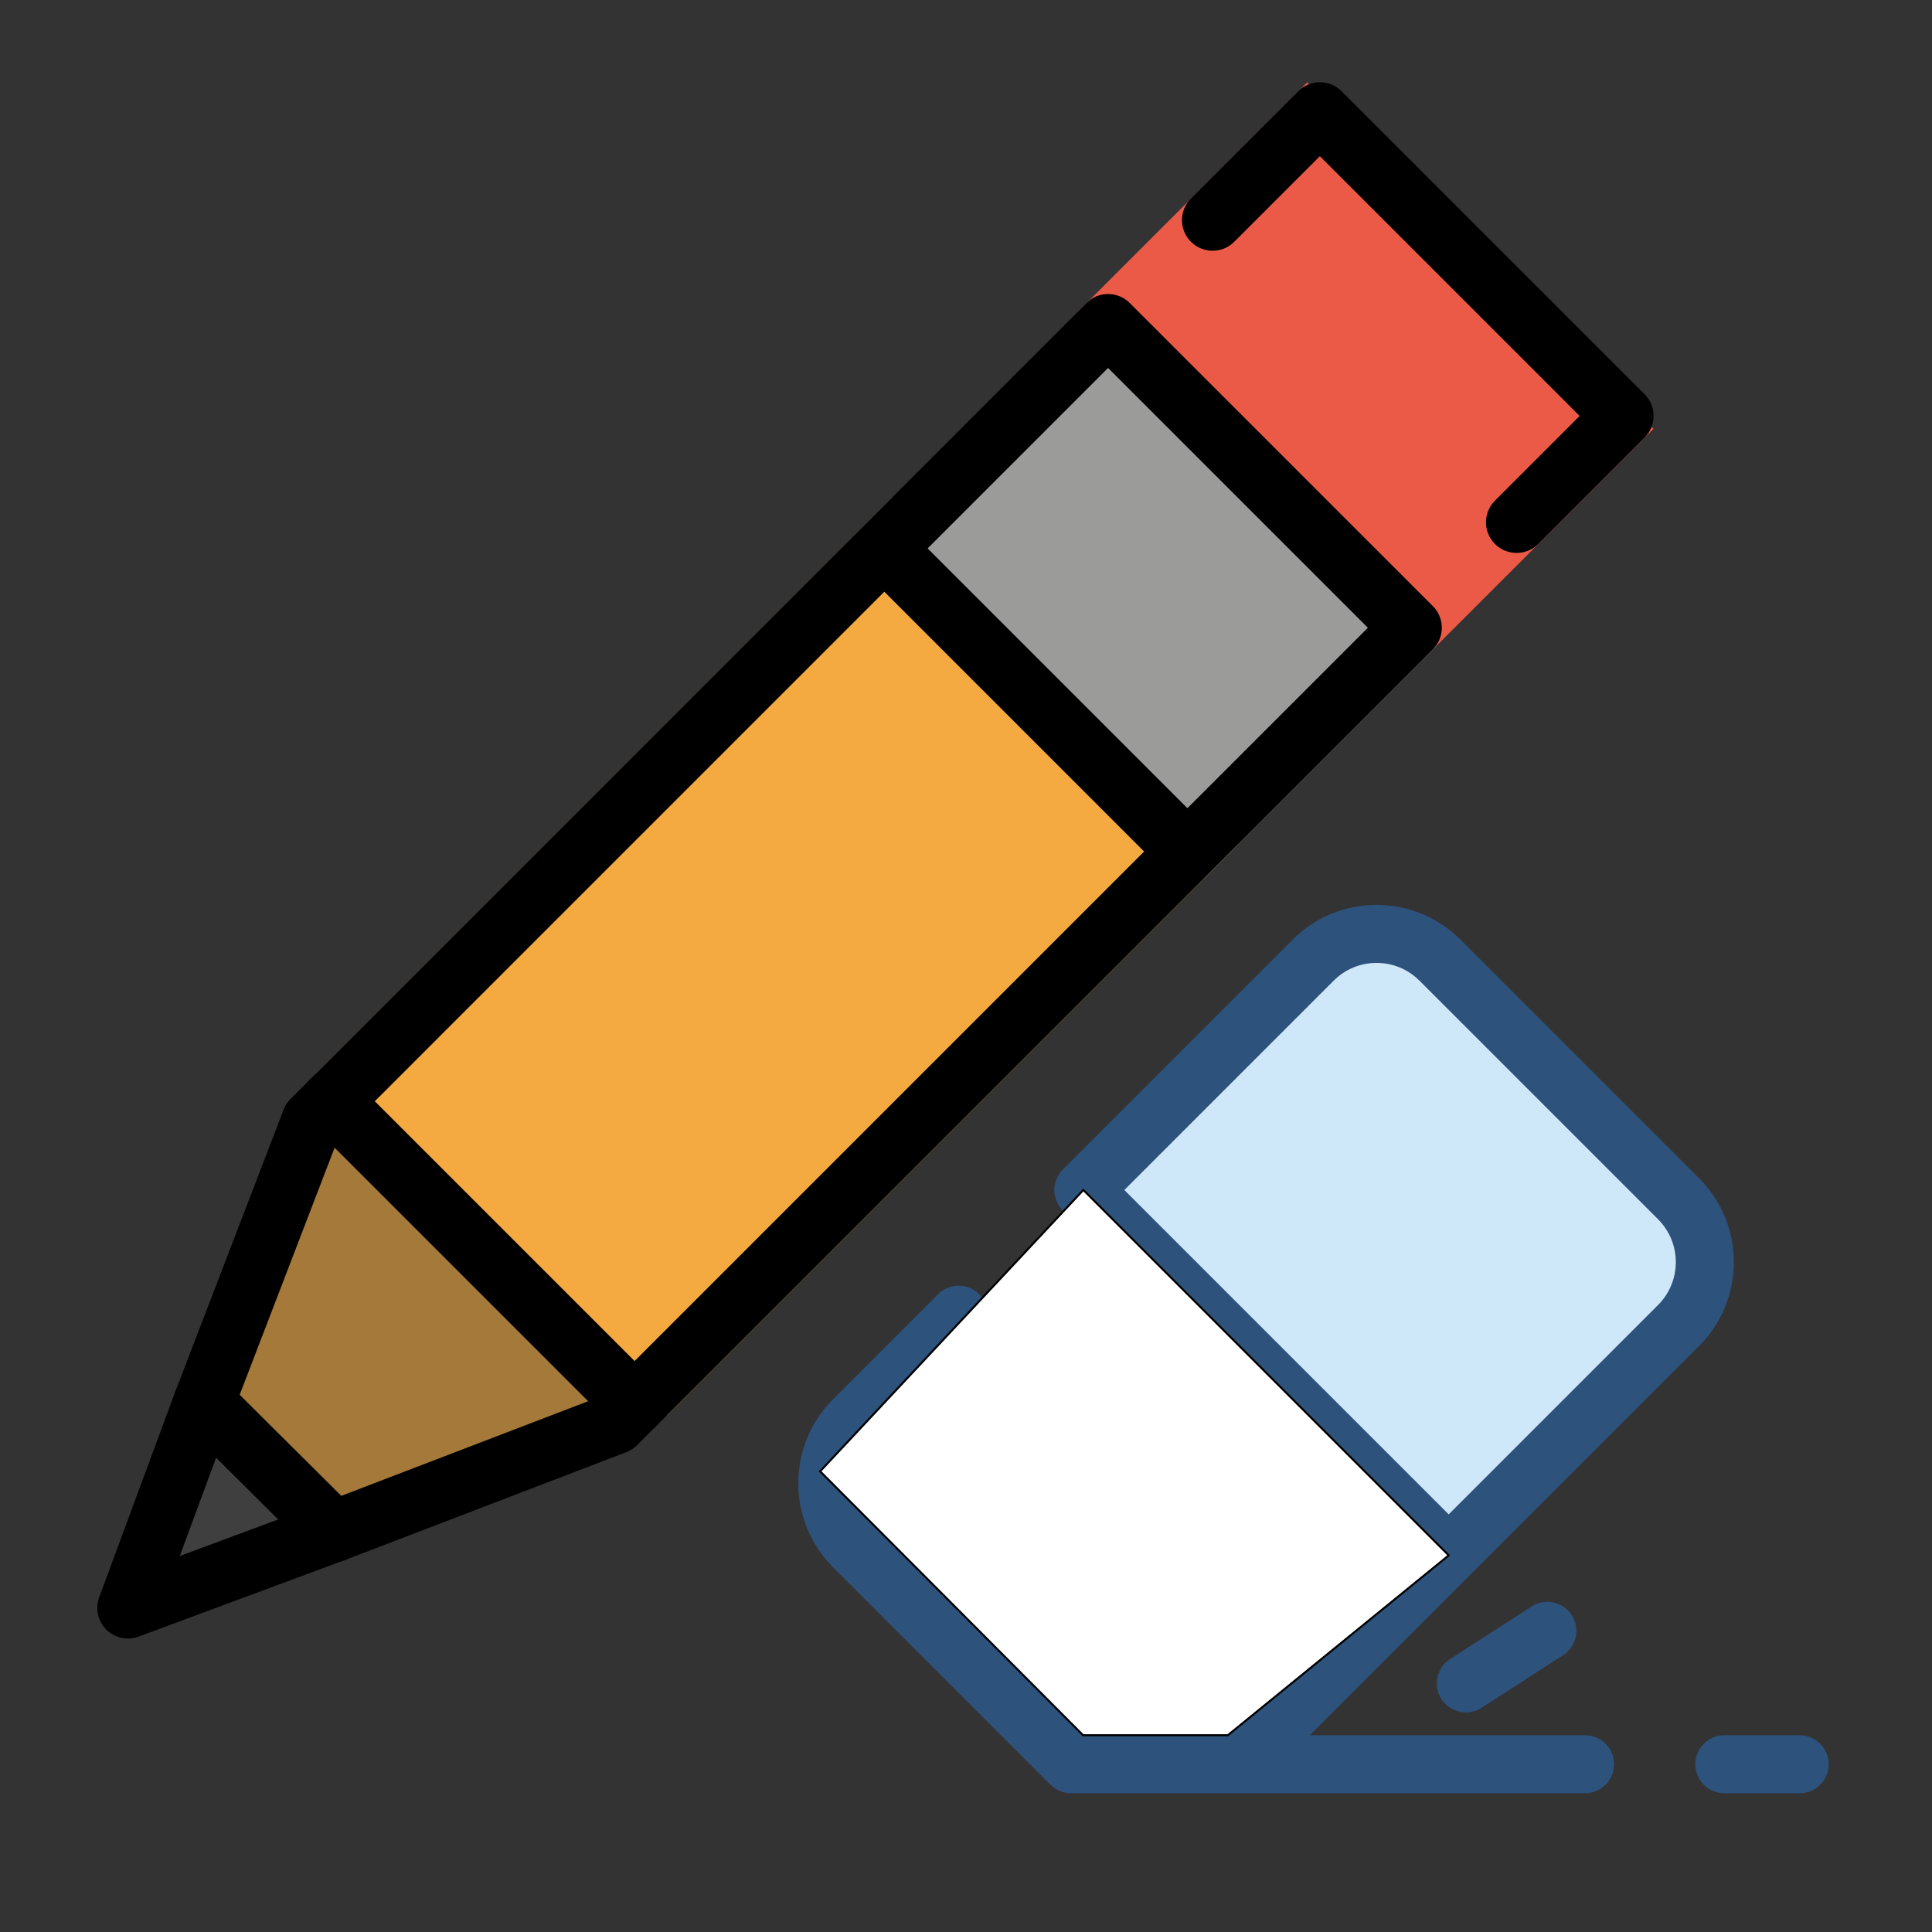
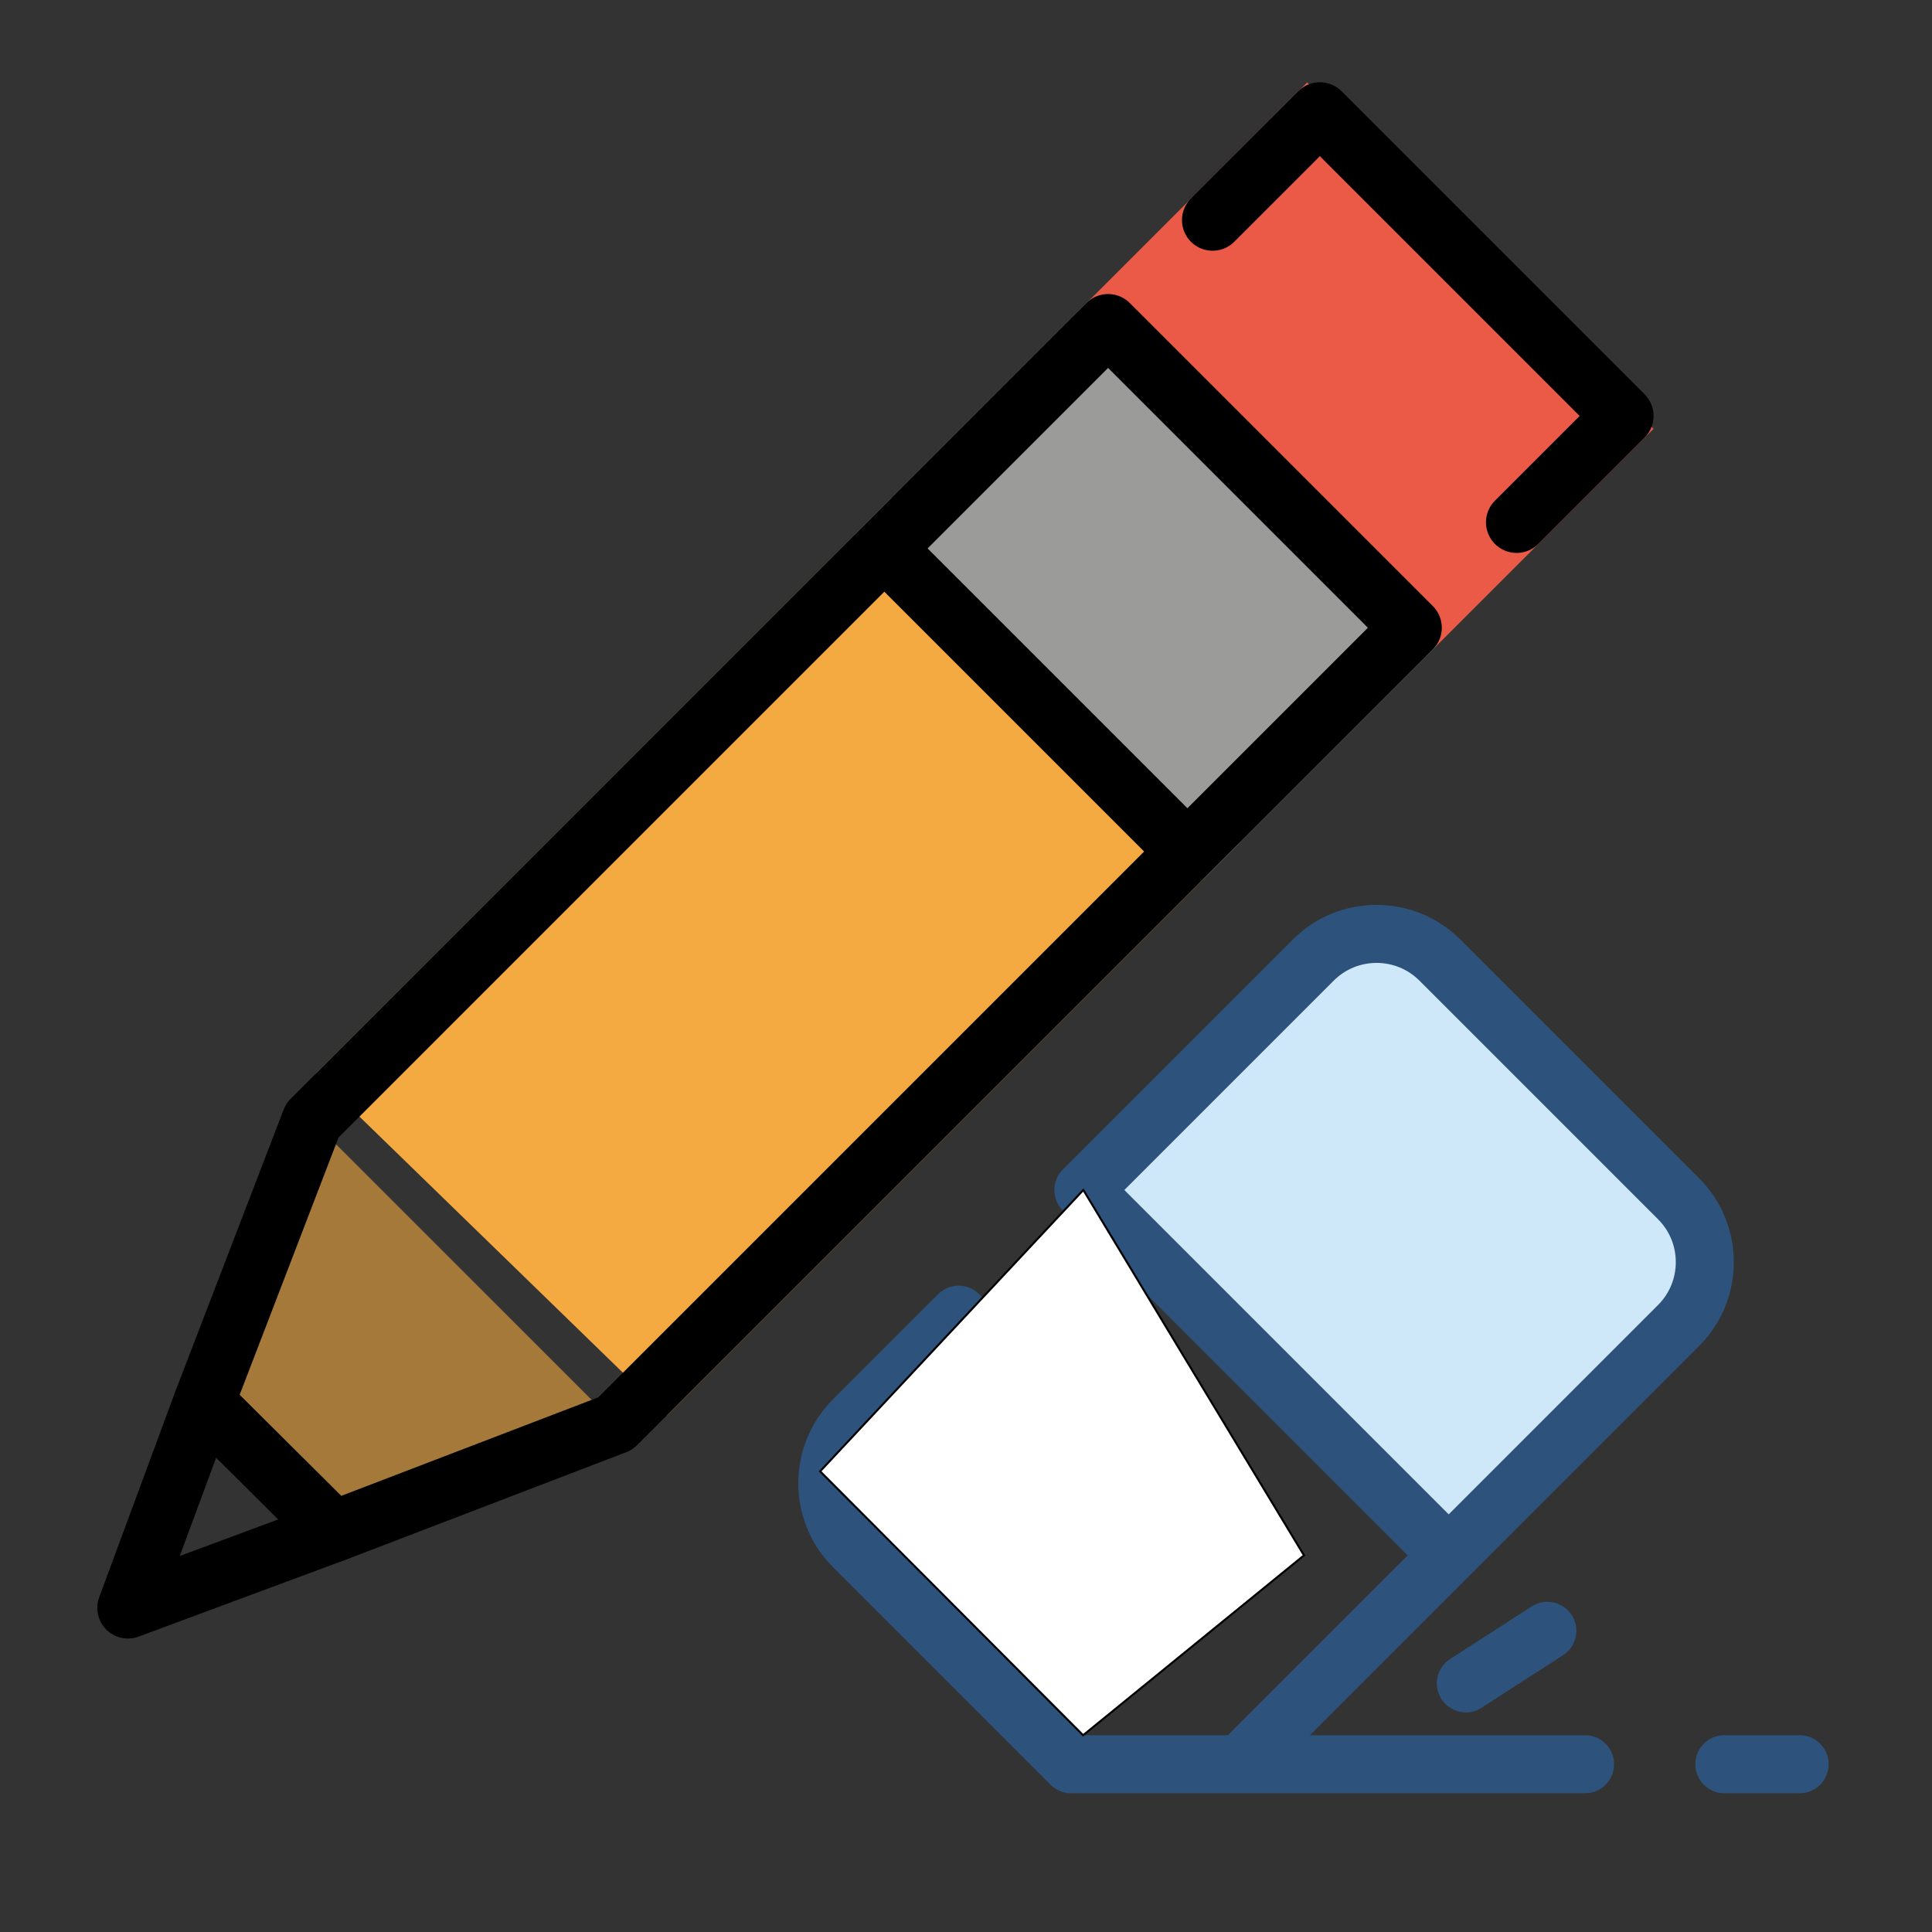
<svg xmlns="http://www.w3.org/2000/svg" xmlns:ns1="http://sodipodi.sourceforge.net/DTD/sodipodi-0.dtd" xmlns:ns2="http://www.inkscape.org/namespaces/inkscape" version="1.1" id="Layer_1" x="0px" y="0px" viewBox="0 0 72 72" xml:space="preserve" ns1:docname="eraser-svgrepo-com.svg" ns2:version="0.92.4 (unknown)" width="72" height="72">
  <rect x="0" y="0" width="72" height="72" fill="#333333" stroke="none" />
  <defs id="defs45" />
  <ns1:namedview pagecolor="#ffffff" bordercolor="#666666" borderopacity="1" objecttolerance="10" gridtolerance="10" guidetolerance="10" ns2:pageopacity="0" ns2:pageshadow="2" ns2:window-width="960" ns2:window-height="1016" id="namedview43" showgrid="false" ns2:zoom="5.2149125" ns2:cx="53.611191" ns2:cy="11.809484" ns2:window-x="0" ns2:window-y="27" ns2:window-maximized="0" ns2:current-layer="Layer_1" />
  <g id="g12" transform="matrix(0.123,0,0,0.123,2.675,10.033)">
</g>
  <g id="g14" transform="matrix(0.123,0,0,0.123,2.675,10.033)">
</g>
  <g id="g16" transform="matrix(0.123,0,0,0.123,2.675,10.033)">
</g>
  <g id="g18" transform="matrix(0.123,0,0,0.123,2.675,10.033)">
</g>
  <g id="g20" transform="matrix(0.123,0,0,0.123,2.675,10.033)">
</g>
  <g id="g22" transform="matrix(0.123,0,0,0.123,2.675,10.033)">
</g>
  <g id="g24" transform="matrix(0.123,0,0,0.123,2.675,10.033)">
</g>
  <g id="g26" transform="matrix(0.123,0,0,0.123,2.675,10.033)">
</g>
  <g id="g28" transform="matrix(0.123,0,0,0.123,2.675,10.033)">
</g>
  <g id="g30" transform="matrix(0.123,0,0,0.123,2.675,10.033)">
</g>
  <g id="g32" transform="matrix(0.123,0,0,0.123,2.675,10.033)">
</g>
  <g id="g34" transform="matrix(0.123,0,0,0.123,2.675,10.033)">
</g>
  <g id="g36" transform="matrix(0.123,0,0,0.123,2.675,10.033)">
</g>
  <g id="g38" transform="matrix(0.123,0,0,0.123,2.675,10.033)">
</g>
  <g id="g40" transform="matrix(0.123,0,0,0.123,2.675,10.033)">
</g>
  <g id="g878" transform="matrix(0.075,0,0,0.075,29.75,31.076)">
    <path id="path2" d="m 437.385,244.312 c 17.404,-17.404 17.404,-45.622 0,-63.025 L 318.858,62.76 c -17.404,-17.404 -45.622,-17.404 -63.025,0 L 141.636,176.957 323.188,358.509 Z" style="fill:#cee8fa" ns2:connector-curvature="0" />
    <g id="g10">
      <path id="path4" d="m 497.588,476.706 h -37.455 c -7.958,0 -14.412,-6.454 -14.412,-14.412 0,-7.958 6.454,-14.412 14.412,-14.412 h 37.455 c 7.958,0 14.412,6.454 14.412,14.412 0,7.958 -6.454,14.412 -14.412,14.412 z" style="fill:#2d527c" ns2:connector-curvature="0" />
      <path id="path6" d="m 447.577,254.503 c 11.139,-11.139 17.274,-25.95 17.274,-41.705 0,-15.753 -6.135,-30.563 -17.274,-41.703 L 329.05,52.568 C 317.911,41.429 303.1,35.294 287.347,35.294 c -15.755,0 -30.564,6.135 -41.705,17.274 L 131.444,166.765 c -2.702,2.704 -4.221,6.369 -4.221,10.191 0,3.822 1.519,7.487 4.221,10.191 l 171.361,171.361 -89.372,89.371 H 141.518 L 37.629,343.991 c -5.696,-5.694 -8.833,-13.267 -8.833,-21.321 0,-8.055 3.137,-15.628 8.833,-21.322 l 52.245,-52.245 c 5.628,-5.628 5.628,-14.753 0,-20.383 -5.629,-5.626 -14.752,-5.626 -20.383,0 l -52.245,52.245 c -22.995,22.995 -22.995,60.411 0,83.406 l 108.111,108.113 c 0.091,0.091 0.19,0.167 0.282,0.255 0.248,0.235 0.494,0.47 0.758,0.687 0.114,0.094 0.236,0.174 0.353,0.264 0.257,0.199 0.513,0.398 0.783,0.579 0.094,0.062 0.193,0.114 0.288,0.174 0.303,0.193 0.608,0.383 0.925,0.553 0.066,0.036 0.137,0.063 0.203,0.098 0.35,0.182 0.706,0.355 1.074,0.507 0.045,0.019 0.091,0.032 0.134,0.049 0.389,0.157 0.785,0.303 1.19,0.427 0.048,0.014 0.098,0.023 0.146,0.037 0.399,0.117 0.804,0.223 1.218,0.306 0.114,0.023 0.231,0.033 0.346,0.053 0.347,0.061 0.696,0.121 1.052,0.157 0.476,0.048 0.956,0.072 1.438,0.072 h 83.858 171.545 c 7.958,0 14.412,-6.454 14.412,-14.412 0,-7.958 -6.454,-14.412 -14.412,-14.412 H 254.199 l 79.18,-79.18 z M 266.025,72.951 c 5.694,-5.696 13.267,-8.833 21.322,-8.833 8.053,0 15.627,3.137 21.321,8.833 l 118.526,118.526 c 5.696,5.694 8.833,13.267 8.833,21.321 0,8.055 -3.137,15.628 -8.833,21.322 L 323.188,338.128 162.017,176.957 Z" style="fill:#2d527c" ns2:connector-curvature="0" />
      <path id="path8" d="m 331.714,436.542 c -4.733,0 -9.368,-2.327 -12.125,-6.601 -4.315,-6.69 -2.389,-15.608 4.298,-19.923 l 40.506,-26.13 c 6.689,-4.316 15.606,-2.391 19.923,4.298 4.315,6.69 2.389,15.608 -4.298,19.923 l -40.506,26.131 c -2.414,1.558 -5.122,2.302 -7.798,2.302 z" style="fill:#2d527c" ns2:connector-curvature="0" />
    </g>
-     <path ns2:connector-curvature="0" id="path854" d="M 141.636,176.957 10.847,316.746 141.518,447.879 h 71.915 l 109.755,-89.37 z" style="fill:#ffffff;fill-opacity:1;fill-rule:evenodd;stroke:#000000;stroke-width:1px;stroke-linecap:butt;stroke-linejoin:miter;stroke-opacity:1" />
+     <path ns2:connector-curvature="0" id="path854" d="M 141.636,176.957 10.847,316.746 141.518,447.879 l 109.755,-89.37 z" style="fill:#ffffff;fill-opacity:1;fill-rule:evenodd;stroke:#000000;stroke-width:1px;stroke-linecap:butt;stroke-linejoin:miter;stroke-opacity:1" />
  </g>
  <g id="color" transform="matrix(1.141,0,0,1.141,-8.819,-7.756)">
-     <polygon style="fill:#3f3f3f;stroke:none" points="12.624,59.093 14.594,53.154 18.254,56.814 " id="polygon13" />
    <polyline style="fill:#f4aa41;stroke:none" points="18.038,41.876 36.868,23.046 48.181,34.359 29.511,53.029" id="polyline15" />
    <polyline style="fill:#a57939;stroke:none" points="14.413,52.566 17.928,43.395 27.828,53.294 18.656,56.809" id="polyline17" />
    <polyline style="fill:#ea5a47;stroke:none" points="42.921,16.993 50.423,9.491 61.736,20.804 54.297,28.242" id="polyline19" />
    <polyline style="fill:#9b9b9a;stroke:none" points="35.65,24.264 43.332,16.582 54.645,27.895 47.028,35.512" id="polyline21" />
  </g>
  <g id="line" transform="matrix(1.141,0,0,1.141,-8.819,-7.756)">
    <polygon style="fill:none;stroke:#000000;stroke-width:2;stroke-linecap:round;stroke-linejoin:round;stroke-miterlimit:10" stroke-miterlimit="10" points="53.821,27.301 43.921,17.401 17.928,43.395 14.39,52.603 18.63,56.82 27.828,53.294 " id="polygon27" />
    <polyline style="fill:none;stroke:#000000;stroke-width:2;stroke-linecap:round;stroke-linejoin:round;stroke-miterlimit:10" stroke-miterlimit="10" points="47.335,13.987 50.839,10.484 60.738,20.383 57.264,23.857" id="polyline29" />
-     <line style="fill:none;stroke:#000000;stroke-width:2;stroke-linecap:round;stroke-linejoin:round;stroke-miterlimit:10" x1="18.556" x2="28.456" y1="42.766" y2="52.666" stroke-miterlimit="10" id="line31" />
    <polyline style="fill:none;stroke:#000000;stroke-width:2;stroke-linecap:round;stroke-linejoin:round;stroke-miterlimit:10" stroke-miterlimit="10" points="14.398,52.582 11.907,59.315 18.656,56.809" id="polyline33" />
    <line style="fill:none;stroke:#000000;stroke-width:2;stroke-linecap:round;stroke-linejoin:round;stroke-miterlimit:10" x1="36.91" x2="46.423" y1="25.007" y2="34.52" stroke-miterlimit="10" id="line35" />
  </g>
</svg>